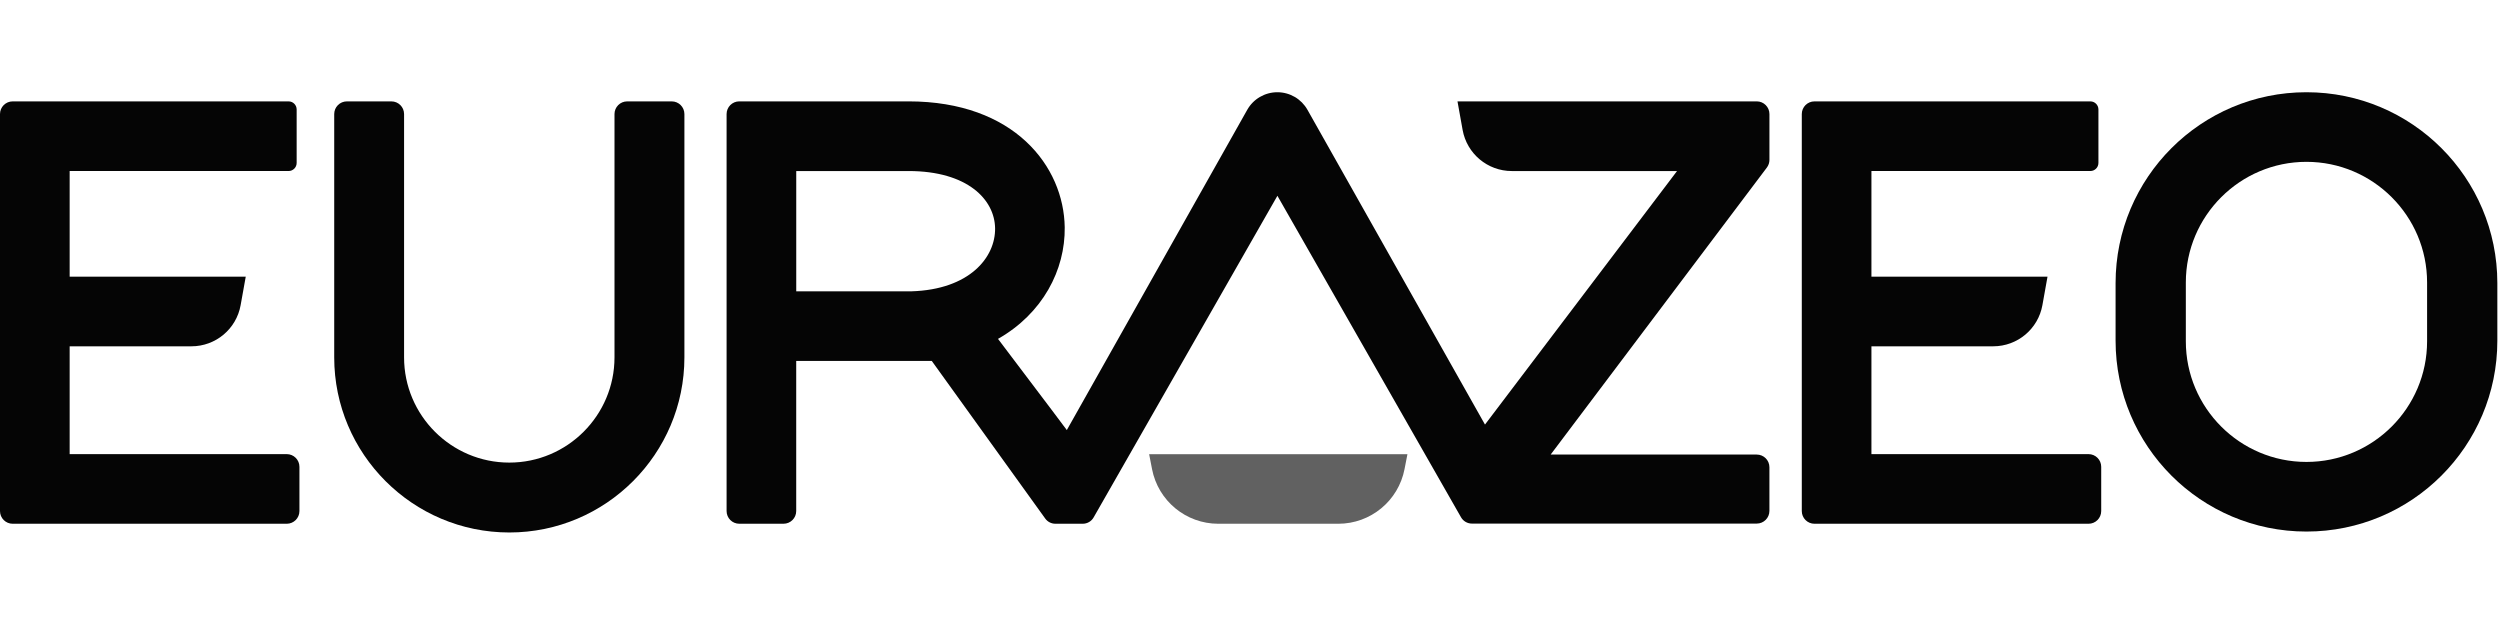
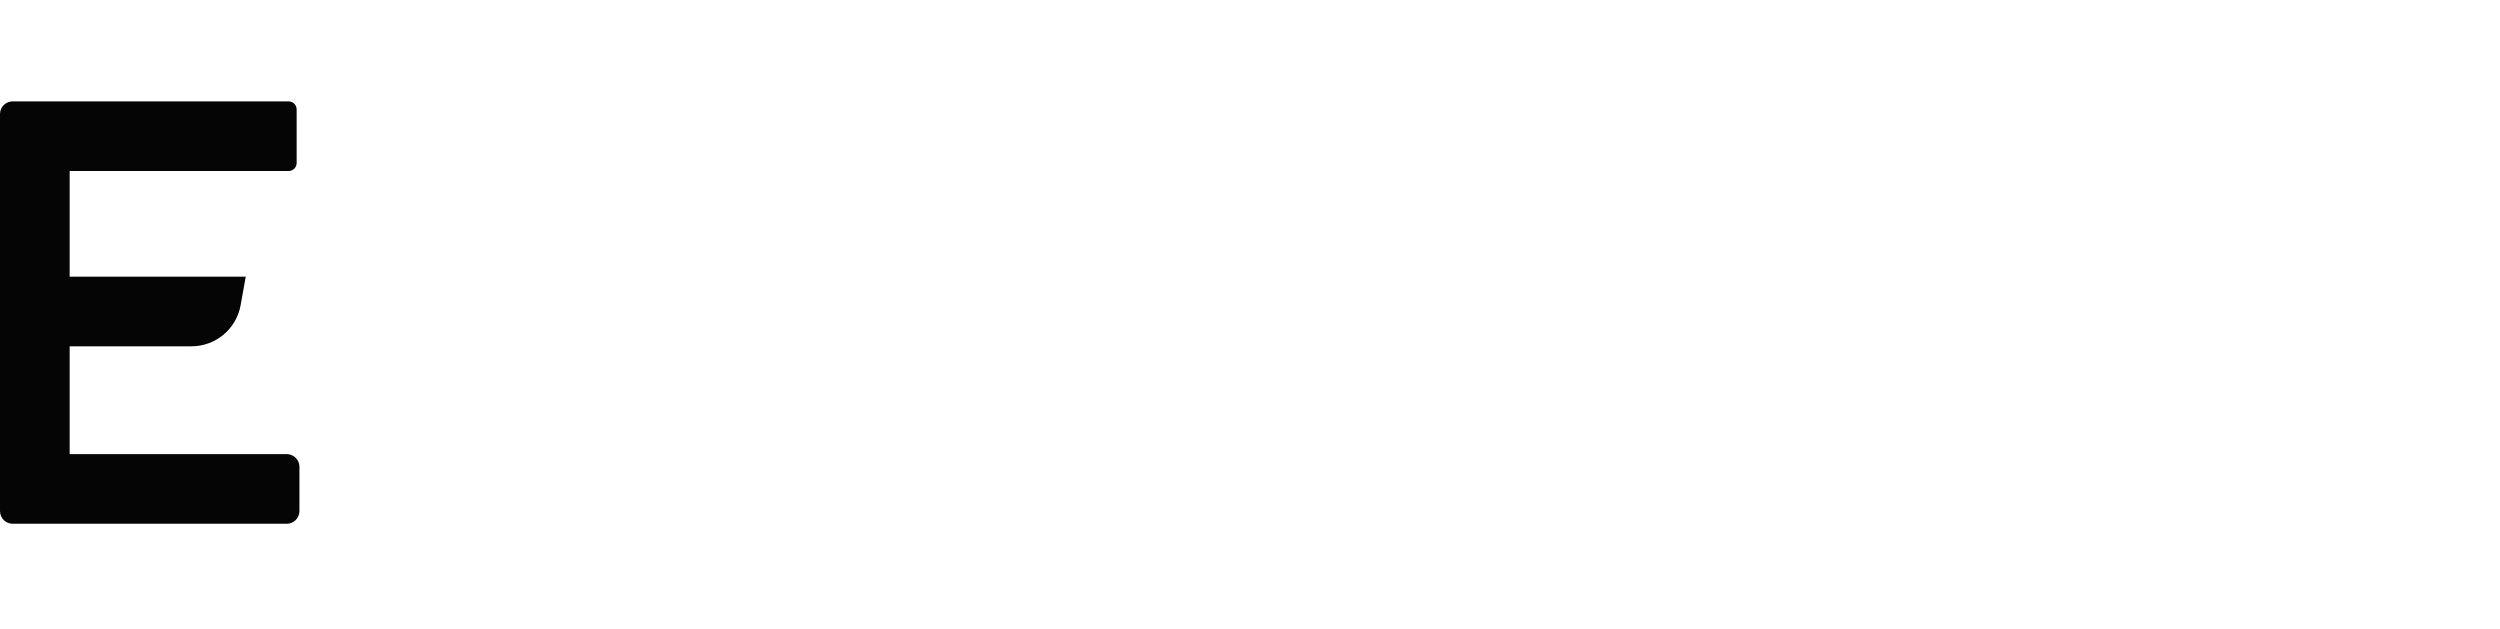
<svg xmlns="http://www.w3.org/2000/svg" width="159" height="40" viewBox="0 0 159 40" fill="none">
  <path d="M18.238 28.882H4.43V22.025H12.178C13.716 22.025 15.033 20.923 15.304 19.409L15.63 17.594H4.43V10.877H18.354C18.637 10.877 18.867 10.647 18.867 10.363V6.961C18.867 6.678 18.637 6.448 18.354 6.448H0.807C0.361 6.448 0 6.809 0 7.255V32.504C0 32.95 0.361 33.311 0.807 33.311H18.236C18.682 33.311 19.044 32.95 19.044 32.504V29.689C19.044 29.243 18.682 28.882 18.236 28.882" fill="#050505" />
-   <path d="M132.83 28.882H119.023V22.025H126.77C128.308 22.025 129.626 20.923 129.897 19.409L130.222 17.594H119.023V10.877H132.946C133.23 10.877 133.46 10.647 133.46 10.363V6.961C133.46 6.678 133.23 6.448 132.946 6.448H115.401C114.955 6.448 114.594 6.809 114.594 7.255V32.504C114.594 32.95 114.955 33.311 115.401 33.311H132.83C133.276 33.311 133.637 32.95 133.637 32.504V29.689C133.637 29.243 133.276 28.882 132.83 28.882Z" fill="#050505" />
-   <path d="M42.718 6.448H39.89C39.444 6.448 39.082 6.809 39.082 7.255V22.729C39.082 26.419 36.08 29.421 32.391 29.421C28.701 29.421 25.699 26.419 25.699 22.729V7.255C25.699 6.809 25.338 6.448 24.892 6.448H22.063C21.617 6.448 21.256 6.809 21.256 7.255V22.729C21.256 28.87 26.251 33.865 32.392 33.866C38.533 33.866 43.528 28.87 43.528 22.729V7.255C43.528 6.809 43.167 6.448 42.721 6.448" fill="#050505" />
-   <path d="M85.116 33.311H77.484C75.428 33.311 73.661 31.854 73.27 29.837L73.085 28.886H89.513L89.328 29.837C88.937 31.854 87.17 33.311 85.115 33.311H85.116Z" fill="#616161" />
-   <path d="M146.691 10.293C150.921 10.293 154.363 13.735 154.363 17.965V21.707C154.363 25.937 150.921 29.379 146.691 29.379C142.46 29.379 139.019 25.937 139.019 21.707V17.965C139.019 13.735 142.46 10.293 146.692 10.293M146.691 5.866C139.986 5.866 134.551 11.301 134.551 18.006V21.667C134.551 28.372 139.986 33.807 146.691 33.807C153.395 33.807 158.831 28.372 158.831 21.667V18.006C158.832 11.301 153.396 5.866 146.691 5.866Z" fill="#050505" />
-   <path d="M112.536 10.172V7.255C112.536 6.809 112.175 6.447 111.729 6.447H92.696L93.022 8.262C93.294 9.776 94.611 10.878 96.149 10.878H106.66L94.445 27.003L83.156 6.986C82.767 6.294 82.034 5.866 81.24 5.866C80.446 5.866 79.713 6.294 79.323 6.986L67.849 27.353C67.849 27.353 66.685 25.788 63.473 21.553C66.316 19.939 67.754 17.166 67.716 14.455C67.661 10.598 64.529 6.447 57.78 6.447H47.018C46.572 6.447 46.211 6.809 46.211 7.255V32.503C46.211 32.949 46.572 33.31 47.018 33.31H49.832C50.278 33.31 50.639 32.949 50.639 32.503V22.957H59.262L66.474 32.976C66.624 33.186 66.864 33.31 67.121 33.31H68.864C69.148 33.31 69.412 33.158 69.553 32.91L81.243 12.452L92.922 32.9C93.064 33.147 93.326 33.3 93.612 33.3H111.728C112.174 33.3 112.535 32.938 112.535 32.492V29.717C112.535 29.271 112.174 28.91 111.728 28.91H98.622L112.375 10.654C112.479 10.514 112.536 10.345 112.536 10.171V10.172ZM57.972 18.528H50.641V10.878H57.782C61.55 10.878 63.263 12.706 63.288 14.518C63.314 16.371 61.662 18.413 57.974 18.528H57.972Z" fill="#050505" />
</svg>